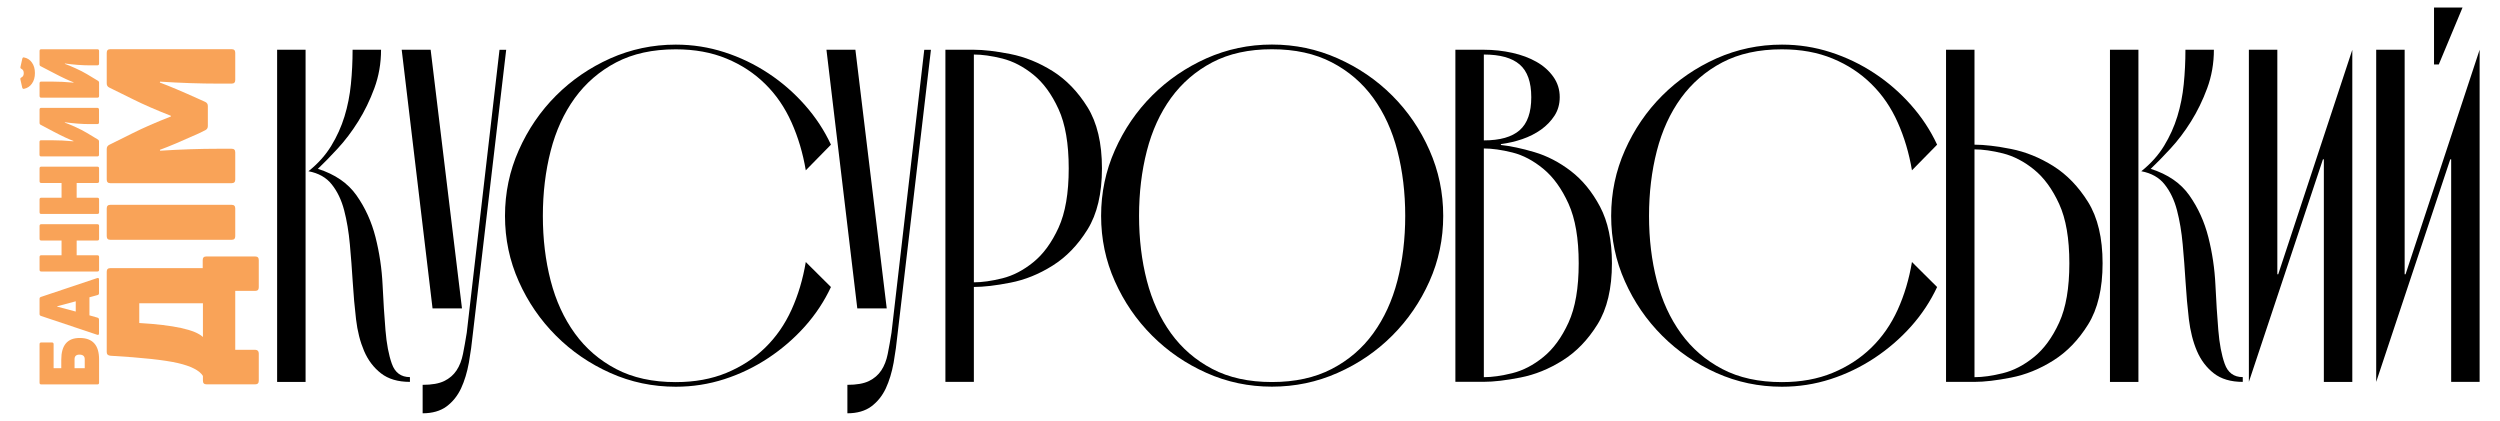
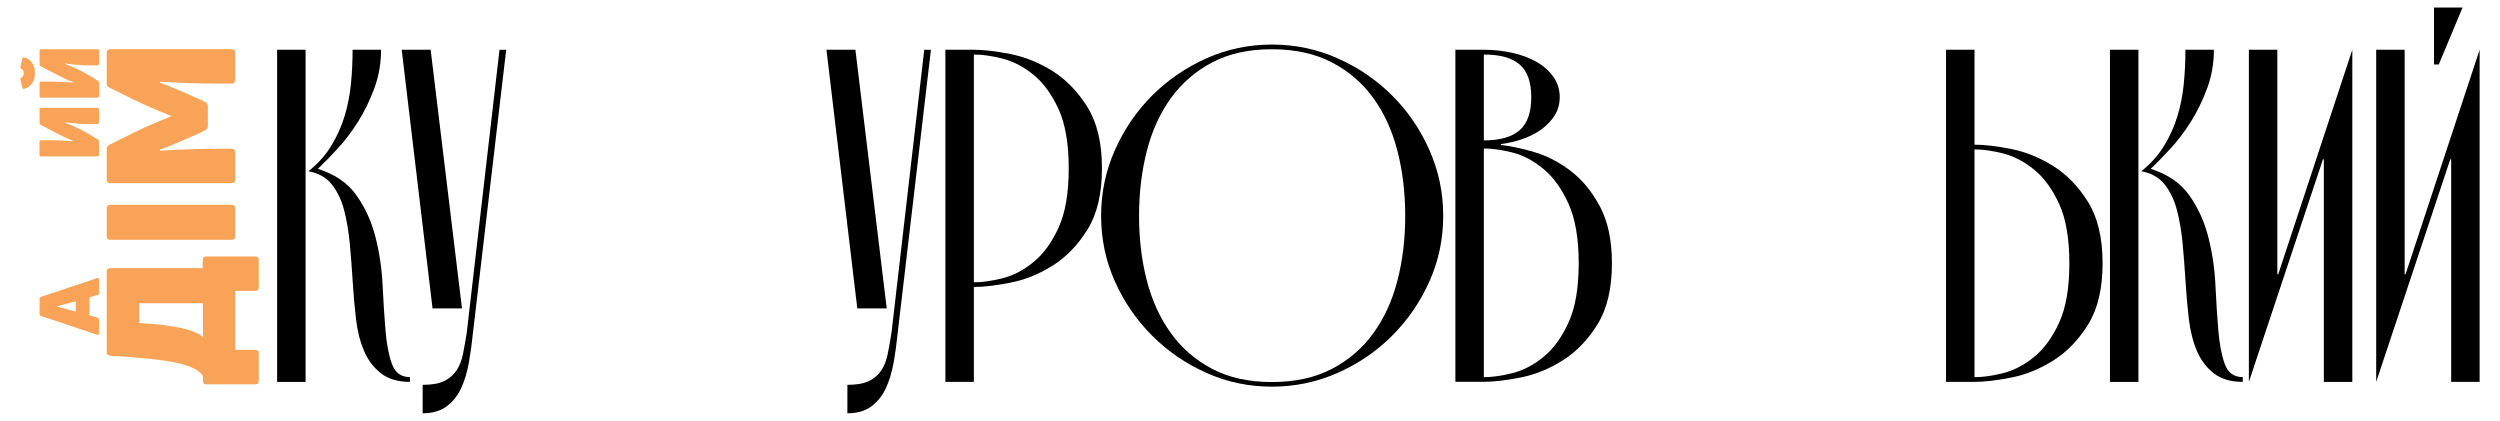
<svg xmlns="http://www.w3.org/2000/svg" version="1.1" id="Layer_1" x="0px" y="0px" width="355.8px" height="59.89px" viewBox="0 0 355.8 59.89" style="enable-background:new 0 0 355.8 59.89;" xml:space="preserve">
  <style type="text/css"> .st0{fill:#F9A358;} </style>
  <g>
    <g>
      <path d="M43.49,54.36h-4.05V7.08h4.05V54.36z M43.9,24.37c1.35-1.08,2.43-2.28,3.24-3.61c0.81-1.33,1.44-2.72,1.89-4.19 c0.45-1.46,0.75-2.99,0.91-4.59c0.16-1.6,0.24-3.23,0.24-4.9h4.05c0,1.94-0.32,3.76-0.95,5.47c-0.63,1.71-1.4,3.29-2.3,4.73 c-0.9,1.44-1.88,2.74-2.94,3.88c-1.06,1.15-1.99,2.1-2.8,2.87c2.43,0.77,4.27,2.03,5.5,3.78c1.24,1.76,2.14,3.74,2.7,5.94 c0.56,2.21,0.9,4.48,1.01,6.82c0.11,2.34,0.25,4.48,0.41,6.42c0.16,1.94,0.46,3.53,0.91,4.79c0.45,1.26,1.31,1.89,2.57,1.89v0.68 c-1.71,0-3.08-0.41-4.12-1.22c-1.04-0.81-1.84-1.87-2.4-3.17c-0.56-1.31-0.95-2.81-1.15-4.53c-0.2-1.71-0.36-3.48-0.47-5.3 c-0.11-1.82-0.25-3.61-0.41-5.37c-0.16-1.76-0.43-3.37-0.81-4.83c-0.38-1.46-0.97-2.69-1.76-3.68 C46.45,25.27,45.34,24.64,43.9,24.37z" />
      <path d="M57.17,7.08h4.12l4.46,36.81h-4.19L57.17,7.08z M67.3,47.47c-0.14,1.4-0.33,2.78-0.57,4.15 c-0.25,1.37-0.62,2.59-1.11,3.65c-0.5,1.06-1.18,1.91-2.06,2.57c-0.88,0.65-2.02,0.98-3.41,0.98v-4.05c1.31,0,2.33-0.18,3.07-0.54 c0.74-0.36,1.33-0.87,1.76-1.52c0.43-0.65,0.73-1.43,0.91-2.33c0.18-0.9,0.36-1.91,0.54-3.04l4.66-40.25h0.95L67.3,47.47z" />
-       <path d="M118.26,40.85c-0.95,2.03-2.18,3.89-3.71,5.61c-1.53,1.71-3.27,3.21-5.2,4.49c-1.94,1.28-4.02,2.29-6.25,3.01 s-4.54,1.08-6.92,1.08c-3.29,0-6.39-0.65-9.32-1.96c-2.93-1.31-5.5-3.07-7.73-5.3c-2.23-2.23-4-4.81-5.3-7.73 c-1.31-2.93-1.96-6.03-1.96-9.32c0-3.29,0.65-6.4,1.96-9.35c1.31-2.95,3.07-5.54,5.3-7.77c2.23-2.23,4.81-3.99,7.73-5.3 c2.93-1.3,6.03-1.96,9.32-1.96c2.39,0,4.69,0.36,6.92,1.08c2.23,0.72,4.31,1.72,6.25,3c1.94,1.28,3.67,2.79,5.2,4.52 c1.53,1.73,2.77,3.61,3.71,5.64l-3.58,3.65c-0.41-2.43-1.08-4.7-2.03-6.82c-0.95-2.12-2.19-3.94-3.75-5.47 c-1.55-1.53-3.39-2.74-5.5-3.61c-2.12-0.88-4.52-1.32-7.23-1.32c-3.29,0-6.11,0.62-8.48,1.86c-2.36,1.24-4.32,2.93-5.88,5.07 c-1.55,2.14-2.7,4.65-3.44,7.53c-0.74,2.88-1.11,5.97-1.11,9.25c0,3.29,0.37,6.36,1.11,9.22c0.74,2.86,1.89,5.36,3.44,7.5 c1.55,2.14,3.51,3.83,5.88,5.07c2.36,1.24,5.19,1.86,8.48,1.86c2.7,0,5.11-0.44,7.23-1.32c2.12-0.88,3.95-2.07,5.5-3.58 c1.55-1.51,2.8-3.31,3.75-5.4c0.95-2.09,1.62-4.36,2.03-6.79L118.26,40.85z" />
      <path d="M117.62,7.08h4.12l4.46,36.81h-4.19L117.62,7.08z M127.75,47.47c-0.14,1.4-0.33,2.78-0.57,4.15 c-0.25,1.37-0.62,2.59-1.11,3.65c-0.5,1.06-1.18,1.91-2.06,2.57c-0.88,0.65-2.02,0.98-3.41,0.98v-4.05c1.31,0,2.33-0.18,3.07-0.54 c0.74-0.36,1.33-0.87,1.76-1.52c0.43-0.65,0.73-1.43,0.91-2.33c0.18-0.9,0.36-1.91,0.54-3.04l4.66-40.25h0.95L127.75,47.47z" />
      <path d="M138.6,7.08c1.39,0,3.13,0.2,5.2,0.61c2.07,0.41,4.07,1.22,6.01,2.43c1.94,1.22,3.59,2.93,4.96,5.13 c1.37,2.21,2.06,5.11,2.06,8.71c0,3.6-0.69,6.51-2.06,8.71c-1.37,2.21-3.03,3.92-4.96,5.13c-1.94,1.22-3.94,2.03-6.01,2.43 c-2.07,0.41-3.8,0.61-5.2,0.61v13.51h-4.05V7.08H138.6z M138.6,40.18c1.17,0,2.52-0.19,4.05-0.57c1.53-0.38,3.01-1.15,4.42-2.3 c1.42-1.15,2.61-2.78,3.58-4.9c0.97-2.12,1.45-4.93,1.45-8.44s-0.48-6.33-1.45-8.44c-0.97-2.12-2.16-3.75-3.58-4.9 c-1.42-1.15-2.89-1.91-4.42-2.3c-1.53-0.38-2.88-0.57-4.05-0.57V40.18z" />
      <path d="M156.71,30.72c0-3.29,0.65-6.4,1.96-9.35c1.31-2.95,3.07-5.54,5.3-7.77c2.23-2.23,4.81-3.99,7.73-5.3 c2.93-1.3,6.03-1.96,9.32-1.96c3.29,0,6.4,0.65,9.35,1.96c2.95,1.31,5.54,3.07,7.77,5.3c2.23,2.23,4,4.82,5.3,7.77 c1.31,2.95,1.96,6.07,1.96,9.35c0,3.29-0.65,6.39-1.96,9.32c-1.31,2.93-3.07,5.5-5.3,7.73c-2.23,2.23-4.82,4-7.77,5.3 c-2.95,1.31-6.07,1.96-9.35,1.96c-3.29,0-6.39-0.65-9.32-1.96c-2.93-1.31-5.5-3.07-7.73-5.3c-2.23-2.23-4-4.81-5.3-7.73 C157.36,37.11,156.71,34.01,156.71,30.72z M162.11,30.72c0,3.29,0.37,6.36,1.11,9.22c0.74,2.86,1.89,5.36,3.44,7.5 c1.55,2.14,3.51,3.83,5.88,5.07c2.36,1.24,5.19,1.86,8.48,1.86c3.29,0,6.12-0.62,8.51-1.86c2.39-1.24,4.36-2.93,5.91-5.07 c1.55-2.14,2.7-4.64,3.44-7.5c0.74-2.86,1.11-5.93,1.11-9.22c0-3.29-0.37-6.37-1.11-9.25c-0.74-2.88-1.89-5.39-3.44-7.53 c-1.55-2.14-3.52-3.83-5.91-5.07c-2.39-1.24-5.22-1.86-8.51-1.86c-3.29,0-6.11,0.62-8.48,1.86c-2.36,1.24-4.32,2.93-5.88,5.07 c-1.55,2.14-2.7,4.65-3.44,7.53C162.48,24.35,162.11,27.43,162.11,30.72z" />
      <path d="M207.13,54.36V7.08h4.05c1.39,0,2.75,0.15,4.05,0.44c1.31,0.29,2.45,0.72,3.44,1.28c0.99,0.56,1.79,1.27,2.4,2.13 c0.61,0.86,0.91,1.82,0.91,2.9c0,0.99-0.25,1.87-0.74,2.63c-0.5,0.77-1.14,1.43-1.92,1.99c-0.79,0.56-1.68,1.01-2.67,1.35 c-0.99,0.34-2,0.57-3.04,0.71v0.13c1.35,0.14,2.94,0.47,4.76,1.01c1.82,0.54,3.56,1.44,5.2,2.7c1.64,1.26,3.03,2.95,4.15,5.07 c1.12,2.12,1.69,4.8,1.69,8.04c0,3.6-0.69,6.51-2.06,8.71c-1.37,2.21-3.03,3.92-4.96,5.13c-1.94,1.22-3.94,2.03-6.01,2.43 c-2.07,0.41-3.8,0.61-5.2,0.61H207.13z M211.18,7.76v12.22c2.3,0,3.99-0.48,5.1-1.45c1.1-0.97,1.65-2.53,1.65-4.69 s-0.55-3.71-1.65-4.66C215.18,8.23,213.48,7.76,211.18,7.76z M211.18,21.13v32.55c1.17,0,2.52-0.19,4.05-0.57 c1.53-0.38,3.01-1.15,4.42-2.3c1.42-1.15,2.61-2.78,3.58-4.9c0.97-2.12,1.45-4.93,1.45-8.44c0-3.51-0.48-6.34-1.45-8.48 c-0.97-2.14-2.16-3.79-3.58-4.96c-1.42-1.17-2.89-1.95-4.42-2.33C213.7,21.32,212.35,21.13,211.18,21.13z" />
-       <path d="M275.69,40.85c-0.95,2.03-2.18,3.89-3.71,5.61c-1.53,1.71-3.27,3.21-5.2,4.49c-1.94,1.28-4.02,2.29-6.25,3.01 c-2.23,0.72-4.54,1.08-6.92,1.08c-3.29,0-6.39-0.65-9.32-1.96c-2.93-1.31-5.5-3.07-7.73-5.3c-2.23-2.23-4-4.81-5.3-7.73 c-1.31-2.93-1.96-6.03-1.96-9.32c0-3.29,0.65-6.4,1.96-9.35c1.31-2.95,3.07-5.54,5.3-7.77c2.23-2.23,4.81-3.99,7.73-5.3 c2.93-1.3,6.03-1.96,9.32-1.96c2.39,0,4.69,0.36,6.92,1.08c2.23,0.72,4.31,1.72,6.25,3c1.94,1.28,3.67,2.79,5.2,4.52 c1.53,1.73,2.77,3.61,3.71,5.64l-3.58,3.65c-0.41-2.43-1.08-4.7-2.03-6.82c-0.94-2.12-2.19-3.94-3.75-5.47 c-1.55-1.53-3.39-2.74-5.5-3.61c-2.12-0.88-4.52-1.32-7.23-1.32c-3.29,0-6.11,0.62-8.48,1.86c-2.36,1.24-4.32,2.93-5.88,5.07 c-1.55,2.14-2.7,4.65-3.44,7.53c-0.74,2.88-1.11,5.97-1.11,9.25c0,3.29,0.37,6.36,1.11,9.22c0.74,2.86,1.89,5.36,3.44,7.5 c1.55,2.14,3.51,3.83,5.88,5.07c2.36,1.24,5.19,1.86,8.48,1.86c2.7,0,5.11-0.44,7.23-1.32c2.12-0.88,3.95-2.07,5.5-3.58 c1.55-1.51,2.8-3.31,3.75-5.4c0.95-2.09,1.62-4.36,2.03-6.79L275.69,40.85z" />
      <path d="M276.96,54.36V7.08h4.05v13.51c1.4,0,3.13,0.2,5.2,0.61c2.07,0.41,4.07,1.22,6.01,2.43c1.94,1.22,3.59,2.93,4.96,5.13 c1.37,2.21,2.06,5.11,2.06,8.71c0,3.6-0.69,6.51-2.06,8.71c-1.37,2.21-3.03,3.92-4.96,5.13c-1.94,1.22-3.94,2.03-6.01,2.43 c-2.07,0.41-3.8,0.61-5.2,0.61H276.96z M281.01,53.68c1.17,0,2.52-0.19,4.05-0.57c1.53-0.38,3.01-1.15,4.42-2.3 c1.42-1.15,2.61-2.78,3.58-4.9c0.97-2.12,1.45-4.93,1.45-8.44c0-3.51-0.48-6.33-1.45-8.44c-0.97-2.12-2.16-3.75-3.58-4.9 c-1.42-1.15-2.89-1.91-4.42-2.3c-1.53-0.38-2.88-0.57-4.05-0.57V53.68z" />
      <path d="M304.34,54.36h-4.05V7.08h4.05V54.36z M304.75,24.37c1.35-1.08,2.43-2.28,3.24-3.61c0.81-1.33,1.44-2.72,1.89-4.19 c0.45-1.46,0.75-2.99,0.91-4.59c0.16-1.6,0.24-3.23,0.24-4.9h4.05c0,1.94-0.32,3.76-0.95,5.47c-0.63,1.71-1.4,3.29-2.3,4.73 c-0.9,1.44-1.88,2.74-2.94,3.88c-1.06,1.15-1.99,2.1-2.8,2.87c2.43,0.77,4.27,2.03,5.5,3.78c1.24,1.76,2.14,3.74,2.7,5.94 c0.56,2.21,0.9,4.48,1.01,6.82c0.11,2.34,0.25,4.48,0.41,6.42c0.16,1.94,0.46,3.53,0.91,4.79c0.45,1.26,1.3,1.89,2.57,1.89v0.68 c-1.71,0-3.08-0.41-4.12-1.22c-1.04-0.81-1.84-1.87-2.4-3.17c-0.56-1.31-0.94-2.81-1.15-4.53c-0.2-1.71-0.36-3.48-0.47-5.3 c-0.11-1.82-0.25-3.61-0.41-5.37c-0.16-1.76-0.43-3.37-0.81-4.83c-0.38-1.46-0.97-2.69-1.76-3.68 C307.3,25.27,306.19,24.64,304.75,24.37z" />
      <path d="M324.11,39.03h0.13l10.54-31.94v47.27h-4.05V22.68h-0.13l-10.54,31.67V7.08h4.05V39.03z" />
      <path d="M342.23,39.03h0.13L352.9,7.08v47.27h-4.05V22.68h-0.13l-10.54,31.67V7.08h4.05V39.03z M346.42,1.07h4.05l-3.38,8.1h-0.68 V1.07z" />
    </g>
    <g>
-       <path class="st0" d="M8.72,52.4v-1.2c0-2.07,0.87-3.1,2.62-3.1c1.84,0,2.76,1.01,2.76,3.04l0,3.33c0,0.16-0.08,0.24-0.24,0.24 H5.87c-0.16,0-0.24-0.08-0.24-0.24l0-5.49c0-0.16,0.08-0.24,0.24-0.24h1.52c0.16,0,0.24,0.08,0.24,0.24l0,3.42H8.72z M12.06,52.4 l0-1.28c0-0.43-0.25-0.65-0.76-0.65c-0.46,0-0.69,0.22-0.69,0.65v1.28H12.06z" />
      <path class="st0" d="M14.09,45.5l0,1.95c0,0.19-0.09,0.25-0.27,0.19l-8-2.68c-0.13-0.05-0.19-0.13-0.19-0.26l0-2.18 c0-0.13,0.06-0.21,0.19-0.26l8-2.68c0.18-0.06,0.27,0,0.27,0.19v1.95c0,0.15-0.07,0.24-0.2,0.27l-1.16,0.32v2.57l1.16,0.33 C14.03,45.26,14.09,45.35,14.09,45.5z M8.14,43.64l2.64,0.7l0-1.46l-2.64,0.71V43.64z" />
-       <path class="st0" d="M8.76,34.23H5.87c-0.16,0-0.24-0.08-0.24-0.24l0-1.84c0-0.16,0.08-0.24,0.24-0.24l7.99,0 c0.16,0,0.24,0.08,0.24,0.24v1.84c0,0.16-0.08,0.24-0.24,0.24h-2.95v2.1h2.95c0.16,0,0.24,0.08,0.24,0.24l0,1.83 c0,0.16-0.08,0.24-0.24,0.24l-7.99,0c-0.16,0-0.24-0.08-0.24-0.24l0-1.83c0-0.16,0.08-0.24,0.24-0.24l2.89,0L8.76,34.23z" />
-       <path class="st0" d="M8.76,26.04H5.87c-0.16,0-0.24-0.08-0.24-0.24v-1.84c0-0.16,0.08-0.24,0.24-0.24l7.99,0 c0.16,0,0.24,0.08,0.24,0.24v1.84c0,0.16-0.08,0.24-0.24,0.24l-2.95,0v2.1h2.95c0.16,0,0.24,0.08,0.24,0.24v1.83 c0,0.16-0.08,0.24-0.24,0.24l-7.99,0c-0.16,0-0.24-0.08-0.24-0.24l0-1.83c0-0.16,0.08-0.24,0.24-0.24h2.89L8.76,26.04z" />
      <path class="st0" d="M14.09,15.61v1.81c0,0.16-0.08,0.24-0.24,0.24h-1.14c-1.03,0-2.19-0.09-3.48-0.26l-0.01,0.05 c0.37,0.13,0.87,0.33,1.5,0.62c0.63,0.28,1.17,0.56,1.64,0.84l1.56,0.94c0.11,0.06,0.17,0.16,0.17,0.28v1.89 c0,0.16-0.08,0.24-0.24,0.24l-7.99,0c-0.16,0-0.24-0.08-0.24-0.24V20.2c0-0.16,0.08-0.24,0.24-0.24l1.46,0 c1.01,0,2.05,0.05,3.13,0.15l0.01-0.05c-0.59-0.21-1.55-0.65-2.86-1.34l-1.8-0.95c-0.11-0.06-0.17-0.15-0.17-0.27l0-1.91 c0-0.16,0.08-0.24,0.24-0.24l7.99,0C14.02,15.37,14.09,15.45,14.09,15.61z" />
      <path class="st0" d="M13.86,9.3h-1.14c-1.03,0-2.19-0.09-3.48-0.26L9.23,9.09c0.37,0.13,0.87,0.33,1.5,0.62 c0.63,0.28,1.17,0.56,1.64,0.84l1.56,0.94c0.11,0.06,0.17,0.16,0.17,0.28v1.89c0,0.16-0.08,0.24-0.24,0.24l-7.99,0 c-0.16,0-0.24-0.08-0.24-0.24l0-1.81c0-0.16,0.08-0.24,0.24-0.24l1.46,0c1.01,0,2.05,0.05,3.13,0.15l0.01-0.05 c-0.59-0.21-1.55-0.65-2.86-1.34L5.8,9.43C5.68,9.38,5.63,9.29,5.63,9.16l0-1.91c0-0.16,0.08-0.24,0.24-0.24l7.99,0 c0.16,0,0.24,0.08,0.24,0.24l0,1.81C14.09,9.22,14.02,9.3,13.86,9.3z M3.17,8.37L2.91,9.53C2.88,9.65,2.93,9.75,3.07,9.81 c0.21,0.11,0.31,0.31,0.31,0.6c0,0.29-0.1,0.49-0.31,0.6c-0.14,0.06-0.2,0.16-0.17,0.28l0.26,1.16c0.04,0.16,0.13,0.22,0.27,0.19 c0.47-0.1,0.84-0.35,1.12-0.75c0.28-0.4,0.42-0.89,0.42-1.49c0-0.6-0.14-1.1-0.43-1.5C4.27,8.51,3.89,8.26,3.4,8.17 C3.29,8.14,3.21,8.21,3.17,8.37z" />
    </g>
    <g>
      <path class="st0" d="M36.83,50.31v3.88c0,0.34-0.17,0.51-0.51,0.51l-6.93,0c-0.34,0-0.51-0.17-0.51-0.51V53.5 c-0.49-0.78-1.68-1.39-3.57-1.83c-1.88-0.43-5.08-0.78-9.58-1.04c-0.36-0.03-0.54-0.2-0.54-0.51l0-11.45 c0-0.34,0.17-0.51,0.51-0.51l13.15,0v-1.15c0-0.34,0.17-0.51,0.51-0.51h6.96c0.34,0,0.51,0.17,0.51,0.51l0,3.88 c0,0.34-0.17,0.51-0.51,0.51h-2.84l0,8.38h2.84C36.66,49.8,36.83,49.97,36.83,50.31z M19.82,45.97c4.93,0.29,7.95,0.95,9.06,1.99 l0-4.8l-9.06,0V45.97z" />
      <path class="st0" d="M15.7,29.15l17.27,0c0.34,0,0.51,0.17,0.51,0.51l0,3.96c0,0.34-0.17,0.51-0.51,0.51l-17.27,0 c-0.34,0-0.51-0.17-0.51-0.51l0-3.96C15.19,29.32,15.36,29.15,15.7,29.15z" />
      <path class="st0" d="M33.48,21.68v3.88c0,0.34-0.17,0.51-0.51,0.51l-17.27,0c-0.34,0-0.51-0.17-0.51-0.51l0-4.37 c0-0.27,0.13-0.47,0.38-0.59l3.3-1.64c1.54-0.77,3.35-1.56,5.45-2.38v-0.1c-2.1-0.82-3.91-1.61-5.45-2.38l-3.3-1.63 c-0.26-0.12-0.38-0.31-0.38-0.59l0-4.37c0-0.34,0.17-0.51,0.51-0.51l17.27,0c0.34,0,0.51,0.17,0.51,0.51v3.88 c0,0.34-0.17,0.51-0.51,0.51H31.1c-2.59,0-5.36-0.09-8.32-0.28l-0.03,0.13c1.3,0.48,3.13,1.25,5.5,2.32l0.95,0.43 c0.26,0.12,0.38,0.32,0.38,0.59v2.86c0,0.27-0.13,0.47-0.38,0.59L28.26,19c-2.37,1.07-4.21,1.85-5.5,2.32l0.03,0.13 c2.95-0.19,5.72-0.28,8.32-0.28h1.87C33.31,21.17,33.48,21.34,33.48,21.68z" />
    </g>
  </g>
  <g> </g>
  <g> </g>
  <g> </g>
  <g> </g>
  <g> </g>
  <g> </g>
</svg>